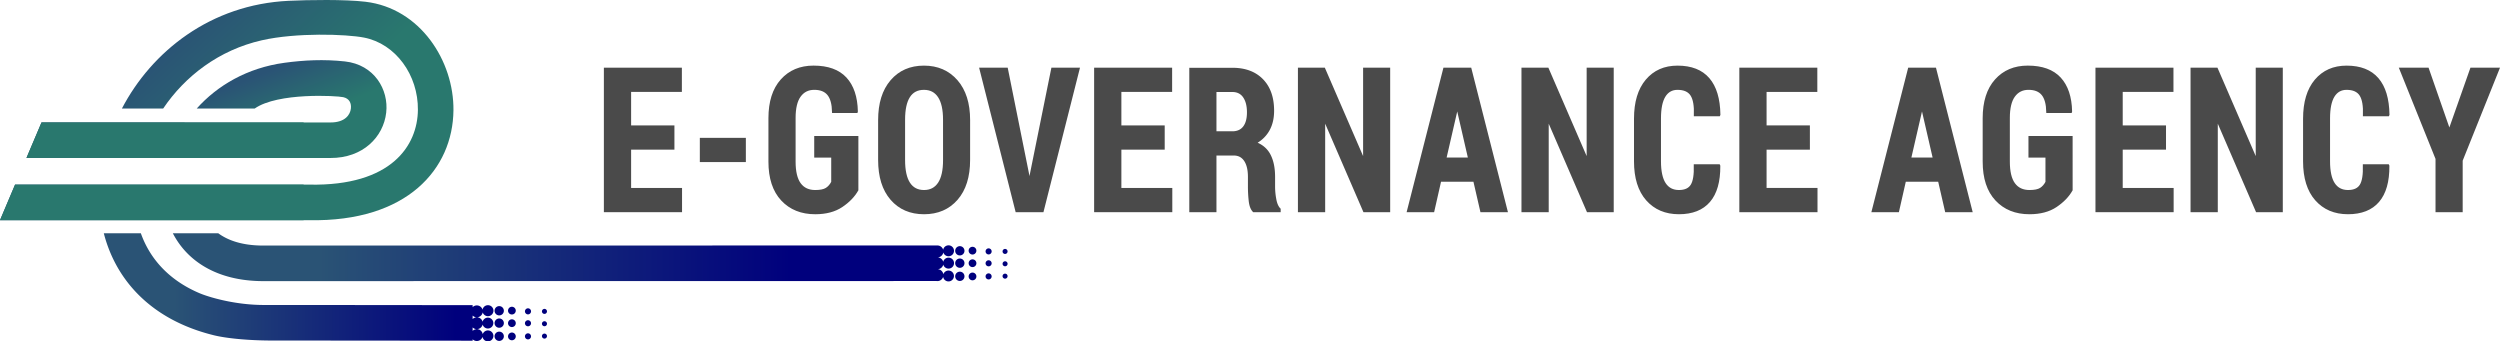
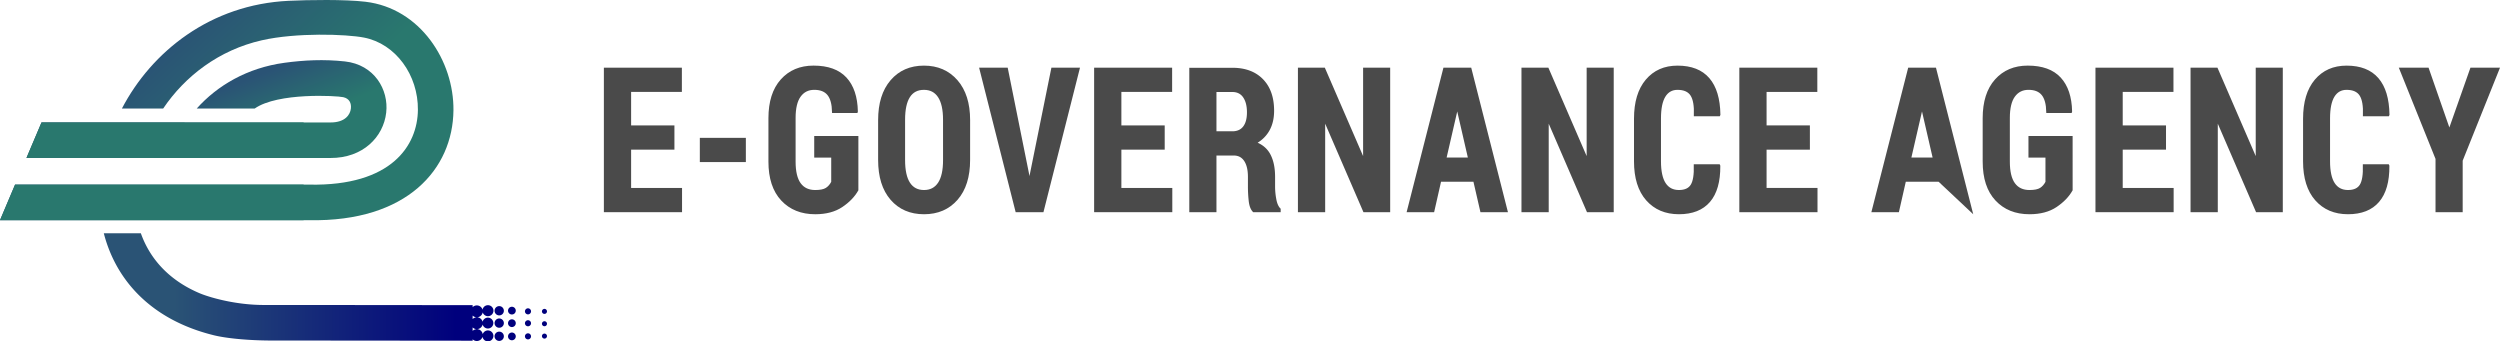
<svg xmlns="http://www.w3.org/2000/svg" xmlns:xlink="http://www.w3.org/1999/xlink" viewBox="0 0 8731.04 1192.28">
  <defs>
    <style>.cls-1{fill:none;clip-rule:evenodd;}.cls-2{fill:#4a4a4a;stroke:#4a4a4a;stroke-miterlimit:10;stroke-width:7px;}.cls-3{fill:url(#linear-gradient);}.cls-4,.cls-5,.cls-6,.cls-9{fill-rule:evenodd;}.cls-4{fill:url(#linear-gradient-2);}.cls-5{fill:url(#linear-gradient-3);}.cls-6{fill:url(#linear-gradient-4);}.cls-7{clip-path:url(#clip-path);}.cls-8,.cls-9{fill:#29786e;}</style>
    <linearGradient id="linear-gradient" x1="2183.5" y1="-3649.25" x2="2543.98" y2="-3262.49" gradientTransform="translate(-1534 3861)" gradientUnits="userSpaceOnUse">
      <stop offset="0" stop-color="#2a5375" />
      <stop offset="1" stop-color="#29786e" />
    </linearGradient>
    <linearGradient id="linear-gradient-2" x1="731.12" y1="1003.5" x2="1715.68" y2="1003.5" gradientUnits="userSpaceOnUse">
      <stop offset="0" stop-color="#2a5375" />
      <stop offset="1" stop-color="#00007d" />
    </linearGradient>
    <linearGradient id="linear-gradient-3" x1="1236.89" y1="898.79" x2="2885.37" y2="898.79" xlink:href="#linear-gradient-2" />
    <linearGradient id="linear-gradient-4" x1="805.32" y1="350.39" x2="880.25" y2="537.71" gradientTransform="matrix(1, 0, 0, 1, 0, 0)" xlink:href="#linear-gradient" />
    <clipPath id="clip-path" transform="translate(-122.89)">
      <polygon class="cls-1" points="248.68 406.32 1183.24 406.32 1183.24 794.83 0 794.83 248.68 406.32" />
    </clipPath>
  </defs>
  <g id="Layer_2" data-name="Layer 2">
    <g id="Layer_1-2" data-name="Layer 1">
      <path class="cls-2" d="M2474.76,519.12H2323.51V659.94h177.85v77.59h-266V239.87h265.38v77.59H2323.51V441.53h151.25Z" transform="translate(-122.89)" />
      <path class="cls-2" d="M2724.22,562.53H2570.5V484.94h153.72Z" transform="translate(-122.89)" />
      <path class="cls-2" d="M3117.2,663.7q-18.25,32.13-54.74,56.57T2970,744.71q-72.39,0-116.15-46.83t-43.76-133.3V412.82q0-85.79,42.22-133t111.81-47.17q74.85,0,112.28,40.47t39,115.9l-.62,2.05h-82.58q-.93-42.12-16.86-61.47t-48.72-19.36q-32.16,0-50.41,25.15t-18.25,76.46V564.48q0,52.35,18.4,77.5T2970,667.12q26.28,0,38.81-7.86T3029.36,636v-89.2H2970V478.45H3117.2Z" transform="translate(-122.89)" />
      <path class="cls-2" d="M3507.4,558.77q0,87.5-43,136.72T3350,744.71q-71.45,0-114.13-49.22t-42.68-136.72V419.32q0-87.17,42.68-136.89t113.83-49.74q71.13,0,114.44,49.74t43.3,136.89Zm-87.53-140.51q0-53.47-17.94-80.72t-52.27-27.26q-34.65,0-52,27.08t-17.32,80.9V558.8q0,54.16,17.63,81.24t52,27.08q34,0,52-27.08t17.94-81.24Z" transform="translate(-122.89)" />
      <path class="cls-2" d="M3713.87,610.38l3.4,19.14h1.86l3.4-18.11,75.16-371.54h92.48L3764.29,737.53h-91.56L3546.85,239.87h92.48Z" transform="translate(-122.89)" />
      <path class="cls-2" d="M4187,519.12H4035.71V659.94h177.85v77.59h-266V239.87h265.38v77.59H4035.71V441.53H4187Z" transform="translate(-122.89)" />
      <path class="cls-2" d="M4367.76,539.63v197.9h-87.84V240.21h146.91q66.51,0,104.39,38.8t37.89,107.83q0,39-15.77,67.17T4507.25,499q34.64,13,49.95,43.07t15.32,75.2v35.2a241.82,241.82,0,0,0,4.33,43.92q4.32,23.42,15.15,34v7.18h-90.93q-10.83-10.93-13.61-35.55a445.58,445.58,0,0,1-2.79-50.24V617.9q0-37.24-13.76-57.76t-39.44-20.51Zm0-77.59h58.76q26.91,0,40.83-18.12t13.92-51.61q0-34.17-13.92-54.34t-40.52-20.17h-59.07Z" transform="translate(-122.89)" />
      <path class="cls-2" d="M4974.46,737.53h-87.53L4749.29,419.32l-1.85.68V737.53h-88.15V239.87h88.15l137.64,317.87,1.85-.68V239.87h87.53Z" transform="translate(-122.89)" />
      <path class="cls-2" d="M5271.56,631.23H5152.79l-24.13,106.3h-88.77l126.82-497.66h91.55l126.5,497.66H5296Zm-100.83-77.59h82.89l-40.52-176h-1.85Z" transform="translate(-122.89)" />
      <path class="cls-2" d="M5755.17,737.53h-87.54L5530,419.32l-1.85.68V737.53H5440V239.87h88.15l137.64,317.87,1.85-.68V239.87h87.54Z" transform="translate(-122.89)" />
      <path class="cls-2" d="M6126.49,577.23l.93,2q.61,82-35.26,123.73t-105.78,41.7q-69.9,0-111.66-47.34T5833,563.21V414.53q0-86.47,40.36-134.15t108.1-47.69q71.76,0,108.41,42.39t37.89,125.44l-.93,2.05h-84.75q1.86-49.06-12.06-70.67t-48.56-21.62q-29.7,0-45.47,25.66t-15.77,77.67v149.5q0,52.7,16.86,78.35t49.33,25.66q31.86,0,44.38-20.34t11-69.55Z" transform="translate(-122.89)" />
      <path class="cls-2" d="M6440.29,519.12H6289V659.94h177.85v77.59h-266V239.87h265.38v77.59H6289V441.53h151.25Z" transform="translate(-122.89)" />
-       <path class="cls-2" d="M6894.68,631.23H6775.91l-24.13,106.3H6663l126.82-497.66h91.55l126.5,497.66h-88.77Zm-100.83-77.59h82.89l-40.52-176h-1.85Z" transform="translate(-122.89)" />
+       <path class="cls-2" d="M6894.68,631.23H6775.91l-24.13,106.3H6663l126.82-497.66h91.55l126.5,497.66Zm-100.83-77.59h82.89l-40.52-176h-1.85Z" transform="translate(-122.89)" />
      <path class="cls-2" d="M7357.87,663.7q-18.26,32.13-54.75,56.57t-92.48,24.44q-72.37,0-116.14-46.83t-43.77-133.3V412.82q0-85.79,42.22-133t111.82-47.17q74.85,0,112.27,40.47t39,115.9l-.61,2.05h-82.59q-.93-42.12-16.85-61.47t-48.72-19.36q-32.17,0-50.42,25.15t-18.24,76.46V564.48q0,52.35,18.4,77.5t53.66,25.14q26.29,0,38.82-7.86T7270,636v-89.2h-59.39V478.45h147.23Z" transform="translate(-122.89)" />
      <path class="cls-2" d="M7684,519.12H7532.79V659.94h177.85v77.59h-266V239.87H7710v77.59H7532.79V441.53H7684Z" transform="translate(-122.89)" />
      <path class="cls-2" d="M8091.87,737.53h-87.54L7866.69,419.32l-1.85.68V737.53h-88.15V239.87h88.15l137.64,317.87,1.85-.68V239.87h87.54Z" transform="translate(-122.89)" />
      <path class="cls-2" d="M8463.19,577.23l.93,2q.61,82-35.26,123.73t-105.78,41.7q-69.9,0-111.66-47.34t-41.75-134.16V414.53q0-86.47,40.36-134.15t108.1-47.69q71.76,0,108.41,42.39t37.89,125.44l-.93,2.05h-84.75q1.86-49.06-12.06-70.67t-48.56-21.62q-29.68,0-45.47,25.66t-15.77,77.67v149.5q0,52.7,16.86,78.35t49.33,25.66q31.86,0,44.39-20.34t11-69.55Z" transform="translate(-122.89)" />
      <path class="cls-2" d="M8676.16,453.15H8678l75.17-213.28h95.57L8720.08,560.48v177h-87.84V554.33L8505.73,239.87h96.2Z" transform="translate(-122.89)" />
      <path class="cls-3" d="M1399.47,6.15c-72.77-8.69-199.81-6.57-268.4-3.32C858.45,15.74,653,179.35,548.66,379H692.77c76.31-113,194.62-204.12,344.3-238.26,119.39-27.24,294.29-21.74,357.13-9.48,110.72,21.59,189.5,130.91,188.18,252.72-1.31,124.25-92.24,266.21-378.35,260.81H175.47L122.89,769h1080c342.68,6.43,501.49-179.41,503.65-383.66C1708.37,213.14,1591,29,1399.47,6.15Z" transform="translate(-122.89)" />
      <path class="cls-4" d="M1808.08,1176.32a20.76,20.76,0,0,1-34.55,8.59v5s-521.59-.61-695.45-.61c-105,0-175-10.33-206.49-18-220.1-53.47-344-192.45-386.16-356.63H614.8c31.37,88.27,97.31,163.54,204.63,209.17,31.59,13.43,122.71,41.27,225.25,41.27,182.21,0,728.85.61,728.85.61v7a20.73,20.73,0,0,1,34.6,8.87,19.21,19.21,0,1,1,.56,9.2,20.82,20.82,0,0,1-20.46,17.28,20.82,20.82,0,0,1,20.13,15.72,19,19,0,1,1,.1,9.44,20.7,20.7,0,0,1-20.23,16.24,20.74,20.74,0,0,1,20.51,17.75,19.11,19.11,0,1,1-.66,9Zm42.06-1.83a16.22,16.22,0,1,1,16.2,16.19A16.27,16.27,0,0,1,1850.14,1174.49Zm47,.37a13.52,13.52,0,1,1,13.52,13.52A13.53,13.53,0,0,1,1897.13,1174.86Zm59.1-.18a10.61,10.61,0,1,1,10.61,10.61A10.63,10.63,0,0,1,1956.23,1174.68Zm59.39-.85a8.76,8.76,0,1,1,8.73,8.73A8.76,8.76,0,0,1,2015.62,1173.83Zm-227.39-24.27a20.59,20.59,0,0,1-14.7-6.1v12.25A20.64,20.64,0,0,1,1788.23,1149.56Zm61.91-21.08a16.22,16.22,0,1,1,16.2,16.2A16.24,16.24,0,0,1,1850.14,1128.48Zm47,.24a13.52,13.52,0,1,1,13.52,13.52A13.56,13.56,0,0,1,1897.13,1128.72Zm59.1.23a10.61,10.61,0,1,1,10.61,10.61A10.59,10.59,0,0,1,1956.23,1129Zm59.39,1.69a8.76,8.76,0,1,1,8.73,8.74A8.78,8.78,0,0,1,2015.62,1130.64Zm-227.39-22.48a20.8,20.8,0,0,1-14.7-6.1v12.2A20.8,20.8,0,0,1,1788.23,1108.16Zm61.91-22.86a16.22,16.22,0,1,1,16.2,16.19A16.24,16.24,0,0,1,1850.14,1085.3Zm47-.47a13.5,13.5,0,1,1,13.52,13.52A13.48,13.48,0,0,1,1897.13,1084.83Zm59.1,2.53a10.61,10.61,0,1,1,10.61,10.61A10.64,10.64,0,0,1,1956.23,1087.36Zm59.39.14a8.76,8.76,0,1,1,8.73,8.78A8.75,8.75,0,0,1,2015.62,1087.5Z" transform="translate(-122.89)" />
-       <path class="cls-5" d="M3416.71,966.91a20.66,20.66,0,0,1-19.81,14.74c-1,0-2-.1-3-.19l-2357.32.33c-157.82-1.83-260.44-70.93-310-167.07H885.19c35.35,26,85.25,42.11,151.81,42.86l2360.51-.28v0a20.78,20.78,0,0,1,19.3,15A19.1,19.1,0,1,1,3435.58,895a19,19,0,0,1-18.21-13.43,20.86,20.86,0,0,1-19.86,17.23h0A20.84,20.84,0,0,1,3417,914.47a19.15,19.15,0,1,1,.14,9.49,20.8,20.8,0,0,1-19.62,16.24h0a20.81,20.81,0,0,1,19.91,17.7,19,19,0,1,1-.71,9Zm42.11-1.83A16.22,16.22,0,1,1,3475,981.27,16.23,16.23,0,0,1,3458.82,965.08Zm47,.37A13.52,13.52,0,1,1,3519.33,979,13.52,13.52,0,0,1,3505.81,965.45Zm59.1-.14a10.61,10.61,0,1,1,10.61,10.61A10.63,10.63,0,0,1,3564.91,965.31Zm59.33-.89a8.76,8.76,0,1,1,8.78,8.78A8.76,8.76,0,0,1,3624.24,964.42Zm-165.42-45.35A16.22,16.22,0,1,1,3475,935.32,16.2,16.2,0,0,1,3458.82,919.07Zm47,.29a13.52,13.52,0,1,1,13.52,13.47A13.55,13.55,0,0,1,3505.81,919.36Zm59.1.18a10.61,10.61,0,1,1,10.61,10.66A10.66,10.66,0,0,1,3564.91,919.54Zm59.38,1.69A8.76,8.76,0,1,1,3633,930,8.76,8.76,0,0,1,3624.29,921.23Zm-165.47-45.34A16.2,16.2,0,1,1,3475,892.08,16.2,16.2,0,0,1,3458.82,875.89Zm46.94-.47a13.52,13.52,0,1,1,13.57,13.52A13.56,13.56,0,0,1,3505.76,875.42Zm59.15,2.53a10.61,10.61,0,1,1,10.61,10.66A10.6,10.6,0,0,1,3564.91,878Zm59.33.14a8.76,8.76,0,1,1,8.78,8.78A8.76,8.76,0,0,1,3624.24,878.09Z" transform="translate(-122.89)" />
      <path class="cls-6" d="M1471.65,393.55c9.28-80.86-41.67-167.74-144.14-179-73.94-8.08-143.19-4.47-210.94,4.71C986,237,882.09,298.53,810,379h202.46c80.93-56.62,285.83-44.65,309-39.67,22,4.72,29,21.6,26.8,40.09-2.25,19.95-18.82,48.45-71.35,48.26l-1009-.19L215.27,551.61l1061.38.18C1390.58,552.31,1461.93,478.28,1471.65,393.55Z" transform="translate(-122.89)" />
      <g class="cls-7">
        <path class="cls-8" d="M1399.47,6.15c-72.77-8.69-199.81-6.57-268.4-3.32C858.45,15.74,653,179.35,548.66,379H692.77c76.31-113,194.62-204.12,344.3-238.26,119.39-27.24,294.29-21.74,357.13-9.48,110.72,21.59,189.5,130.91,188.18,252.72-1.31,124.25-92.24,266.21-378.35,260.81H175.47L122.89,769h1080c342.68,6.43,501.49-179.41,503.65-383.66C1708.37,213.14,1591,29,1399.47,6.15Z" transform="translate(-122.89)" />
        <path class="cls-9" d="M1471.65,393.55c9.28-80.86-41.67-167.74-144.14-179-73.94-8.08-143.19-4.47-210.94,4.71C986,237,882.09,298.53,810,379h202.46c80.93-56.62,285.83-44.65,309-39.67,22,4.72,29,21.6,26.8,40.09-2.25,19.95-18.82,48.45-71.35,48.26l-1009-.19L215.27,551.61l1061.38.18C1390.58,552.31,1461.93,478.28,1471.65,393.55Z" transform="translate(-122.89)" />
      </g>
    </g>
  </g>
</svg>